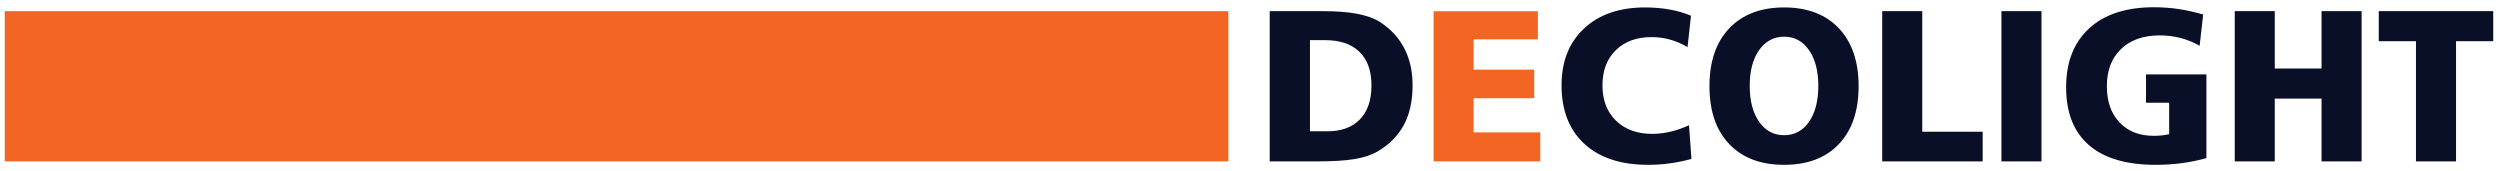
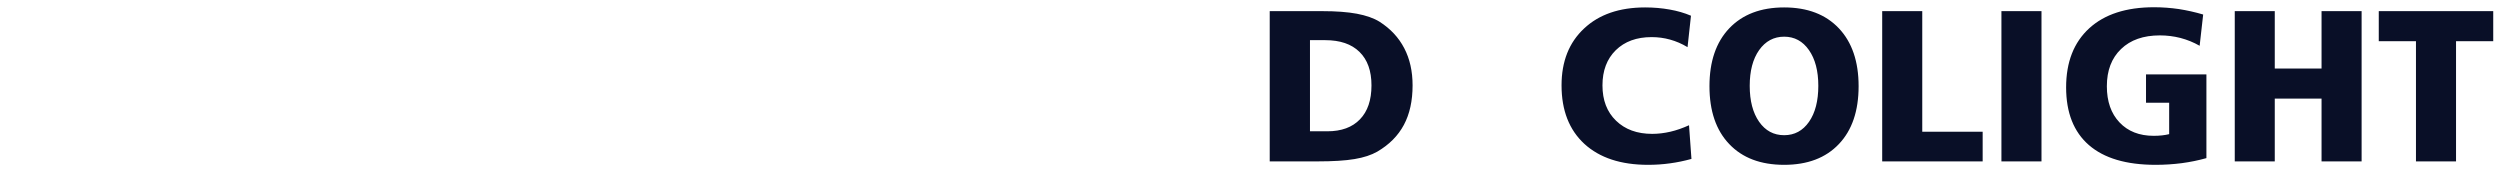
<svg xmlns="http://www.w3.org/2000/svg" width="205pt" height="14pt" viewBox="0 0 205 14" version="1.1">
  <g id="surface1">
-     <path style=" stroke:none;fill-rule:evenodd;fill:rgb(94.899%,39.6%,13.3%);fill-opacity:1;" d="M 117.555 0.922 L 126.105 0.922 L 126.105 3.227 L 120.836 3.227 L 120.836 5.711 L 125.805 5.711 L 125.805 8.055 L 120.836 8.055 L 120.836 10.855 L 126.301 10.855 L 126.301 13.234 L 117.555 13.234 L 117.555 0.922 " />
    <path style=" stroke:none;fill-rule:evenodd;fill:rgb(3.899%,5.899%,15.3%);fill-opacity:1;" d="M 107.418 3.293 L 107.418 10.766 L 108.84 10.766 C 109.996 10.766 110.887 10.441 111.516 9.785 C 112.148 9.133 112.461 8.207 112.461 7 C 112.461 5.812 112.133 4.895 111.477 4.254 C 110.82 3.609 109.883 3.293 108.668 3.293 Z M 195.059 0.914 L 204.445 0.914 L 204.445 3.379 L 201.395 3.379 L 201.395 13.234 L 198.109 13.234 L 198.109 3.379 L 195.059 3.379 Z M 183.25 0.914 L 186.531 0.914 L 186.531 5.617 L 190.367 5.617 L 190.367 0.914 L 193.652 0.914 L 193.652 13.234 L 190.367 13.234 L 190.367 8.086 L 186.531 8.086 L 186.531 13.234 L 183.25 13.234 Z M 180.66 1.191 L 180.371 3.754 C 179.871 3.469 179.348 3.258 178.801 3.113 C 178.25 2.973 177.688 2.902 177.109 2.902 C 175.762 2.902 174.699 3.273 173.926 4.02 C 173.148 4.766 172.762 5.781 172.762 7.074 C 172.762 8.316 173.105 9.305 173.801 10.039 C 174.492 10.77 175.426 11.137 176.602 11.137 C 176.848 11.137 177.078 11.125 177.285 11.102 C 177.492 11.078 177.688 11.047 177.871 11 L 177.871 8.422 L 175.973 8.422 L 175.973 6.098 L 180.926 6.098 L 180.926 12.965 C 180.277 13.148 179.605 13.285 178.906 13.379 C 178.207 13.469 177.492 13.516 176.758 13.516 C 174.359 13.516 172.535 12.977 171.289 11.895 C 170.047 10.816 169.422 9.238 169.422 7.164 C 169.422 5.086 170.055 3.477 171.316 2.32 C 172.578 1.168 174.348 0.594 176.629 0.594 C 177.312 0.594 177.992 0.645 178.664 0.742 C 179.336 0.848 180 0.996 180.66 1.191 Z M 164.117 0.914 L 167.402 0.914 L 167.402 13.234 L 164.117 13.234 Z M 154.34 0.914 L 157.625 0.914 L 157.625 10.801 L 162.578 10.801 L 162.578 13.234 L 154.34 13.234 Z M 146.301 3.008 C 145.453 3.008 144.77 3.375 144.25 4.105 C 143.734 4.836 143.477 5.812 143.477 7.039 C 143.477 8.27 143.734 9.25 144.246 9.984 C 144.762 10.719 145.445 11.086 146.301 11.086 C 147.152 11.086 147.832 10.719 148.34 9.988 C 148.848 9.258 149.102 8.273 149.102 7.039 C 149.102 5.816 148.848 4.844 148.336 4.109 C 147.824 3.375 147.148 3.008 146.301 3.008 Z M 146.301 0.609 C 148.215 0.609 149.711 1.184 150.789 2.324 C 151.867 3.465 152.406 5.047 152.406 7.066 C 152.406 9.098 151.867 10.68 150.789 11.812 C 149.711 12.949 148.215 13.516 146.301 13.516 C 144.379 13.516 142.875 12.949 141.797 11.812 C 140.715 10.68 140.176 9.098 140.176 7.066 C 140.176 5.047 140.715 3.465 141.797 2.324 C 142.883 1.184 144.383 0.609 146.301 0.609 Z M 138.66 1.289 L 138.379 3.867 C 137.914 3.586 137.438 3.383 136.945 3.246 C 136.453 3.109 135.953 3.043 135.43 3.043 C 134.199 3.043 133.223 3.402 132.492 4.117 C 131.766 4.832 131.402 5.793 131.402 7 C 131.402 8.215 131.77 9.18 132.516 9.898 C 133.258 10.617 134.246 10.977 135.48 10.977 C 135.965 10.977 136.465 10.918 136.969 10.801 C 137.477 10.684 137.984 10.504 138.5 10.27 L 138.699 13.031 C 138.109 13.195 137.52 13.316 136.93 13.395 C 136.34 13.477 135.746 13.516 135.145 13.516 C 132.906 13.516 131.168 12.941 129.918 11.797 C 128.672 10.648 128.047 9.051 128.047 7 C 128.047 5.039 128.66 3.488 129.895 2.336 C 131.121 1.184 132.793 0.609 134.902 0.609 C 135.605 0.609 136.273 0.668 136.906 0.781 C 137.539 0.891 138.129 1.062 138.66 1.289 Z M 104.117 0.914 L 108.434 0.914 C 109.559 0.914 110.504 0.984 111.262 1.125 C 112.023 1.27 112.641 1.484 113.121 1.781 C 114.016 2.352 114.691 3.074 115.148 3.953 C 115.605 4.828 115.832 5.844 115.832 7 C 115.832 8.27 115.594 9.352 115.117 10.242 C 114.641 11.133 113.914 11.863 112.938 12.434 C 112.453 12.711 111.832 12.918 111.074 13.043 C 110.316 13.172 109.305 13.234 108.023 13.234 L 104.117 13.234 L 104.117 0.914 " />
-     <path style=" stroke:none;fill-rule:evenodd;fill:rgb(94.899%,39.6%,13.3%);fill-opacity:1;" d="M 0.391 0.914 L 100.723 0.914 L 100.723 13.234 L 0.391 13.234 L 0.391 0.914 " />
  </g>
</svg>